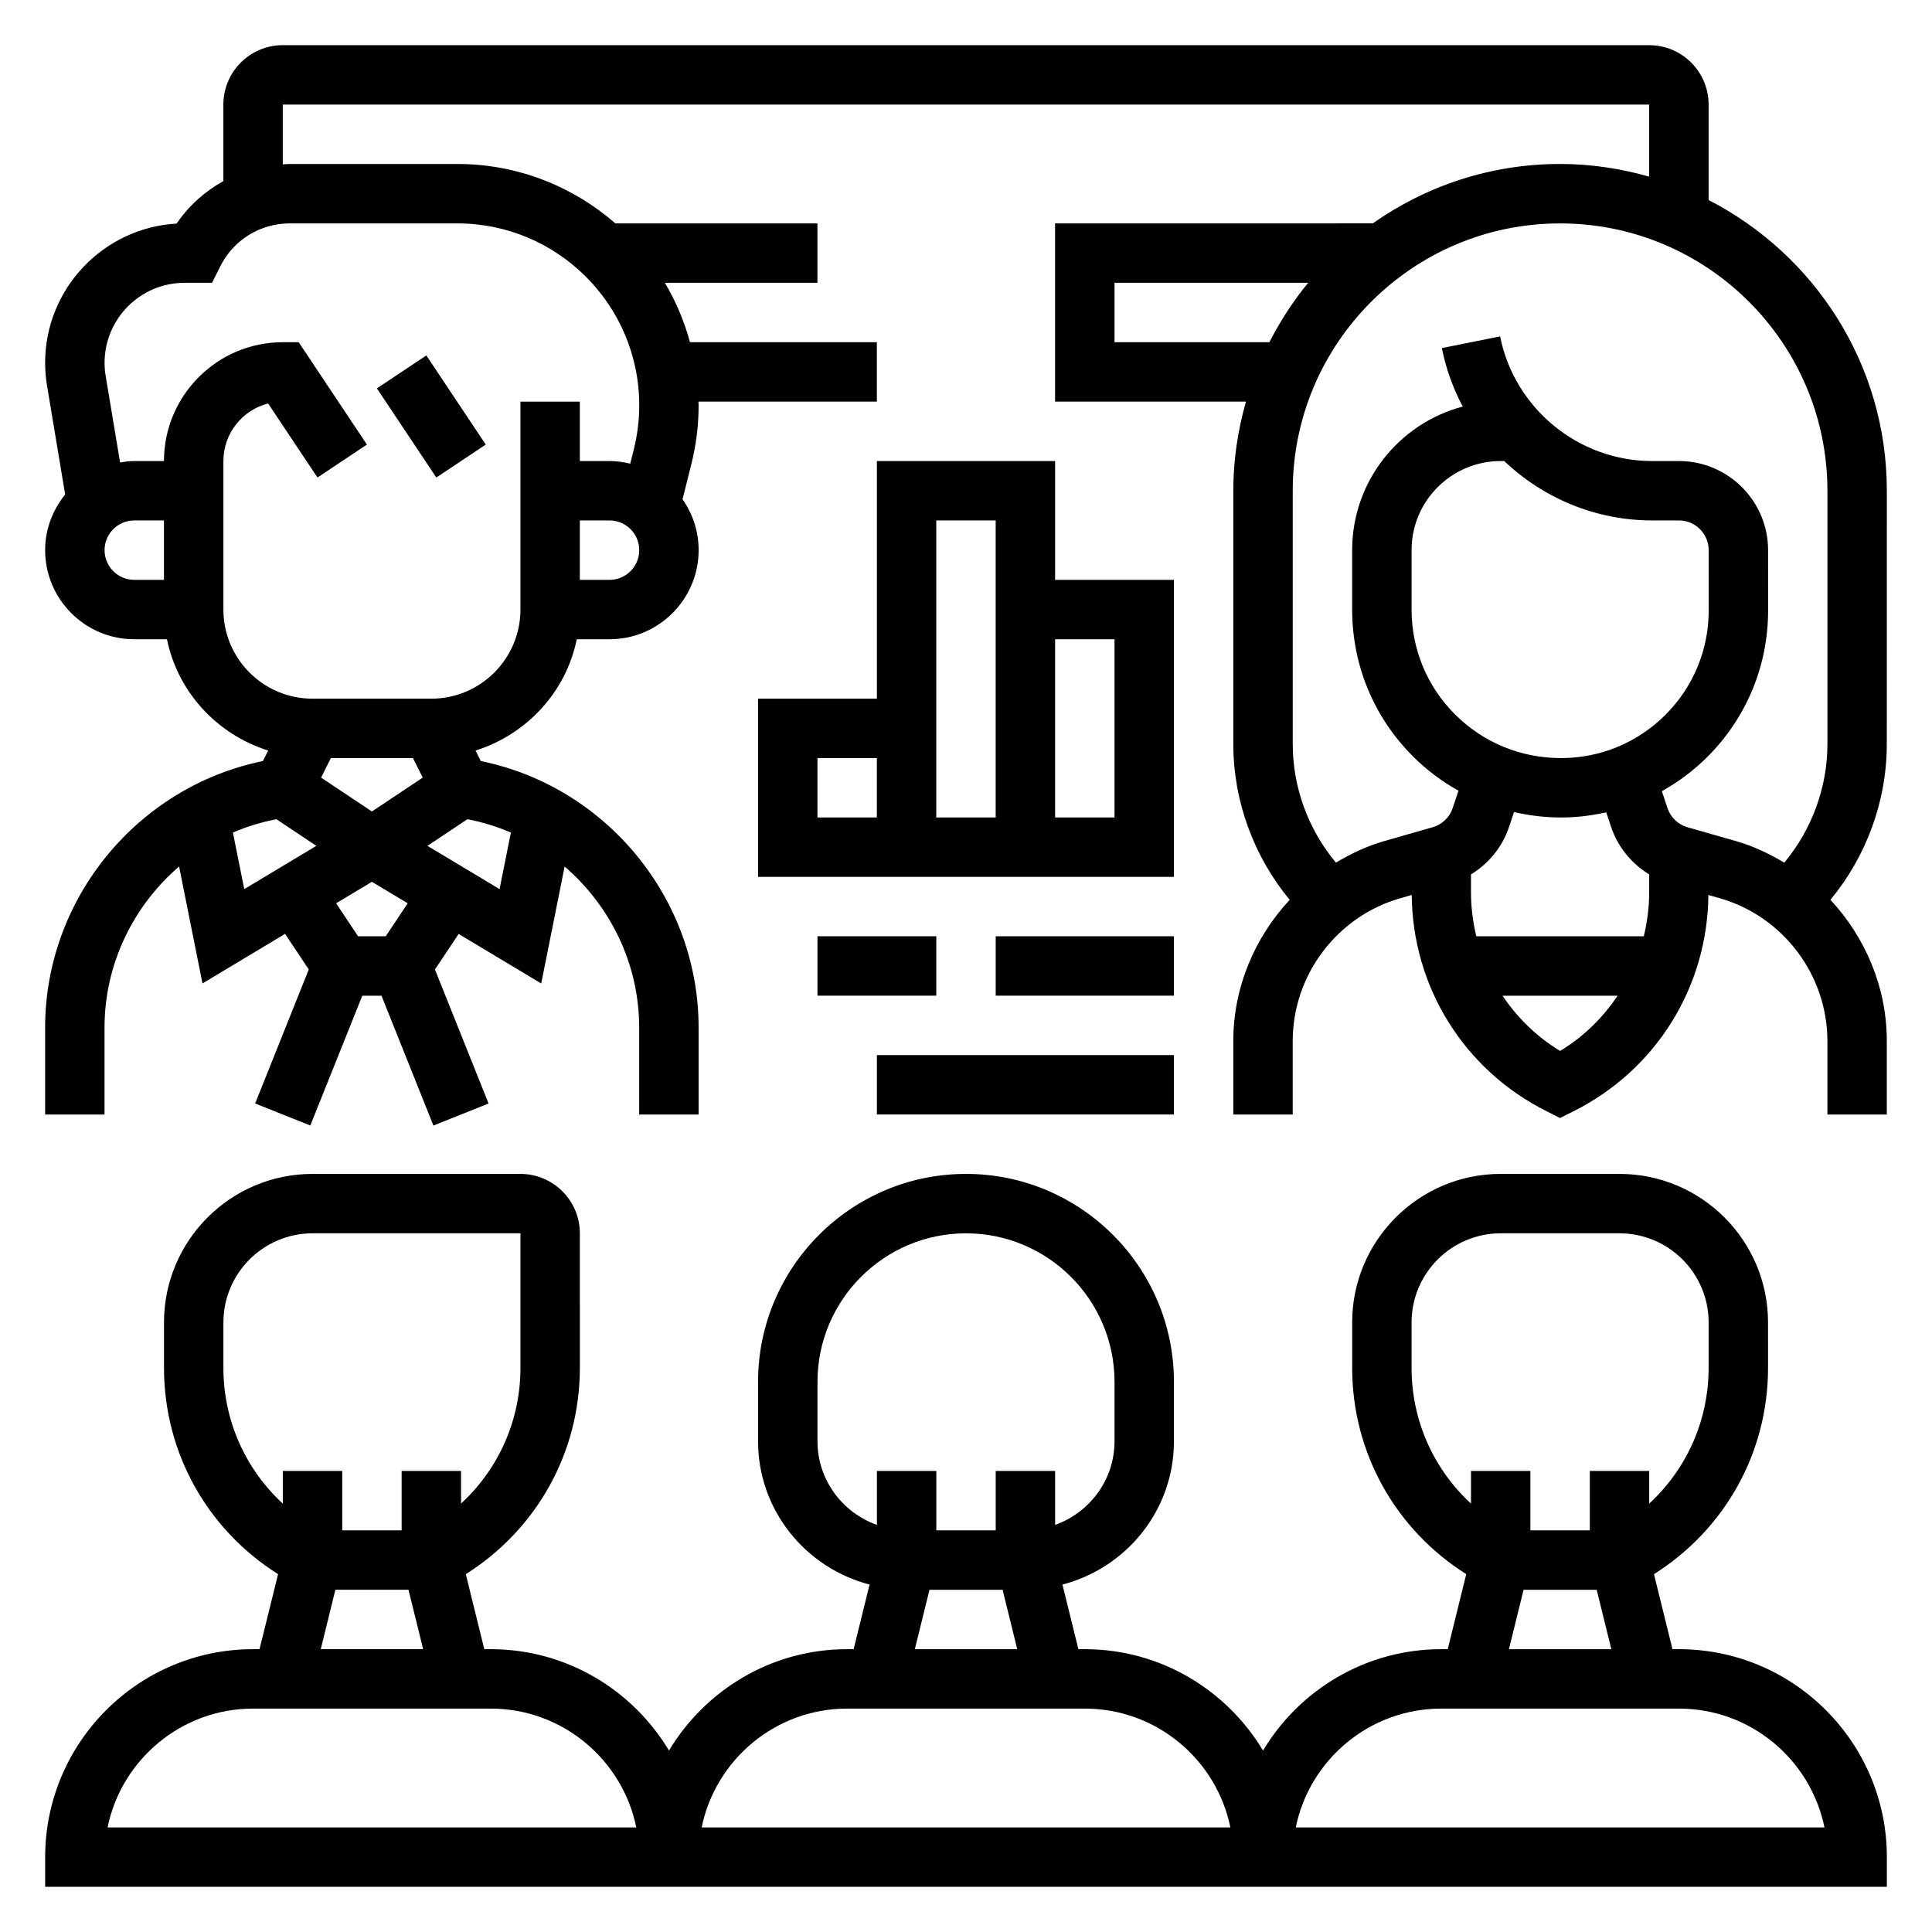
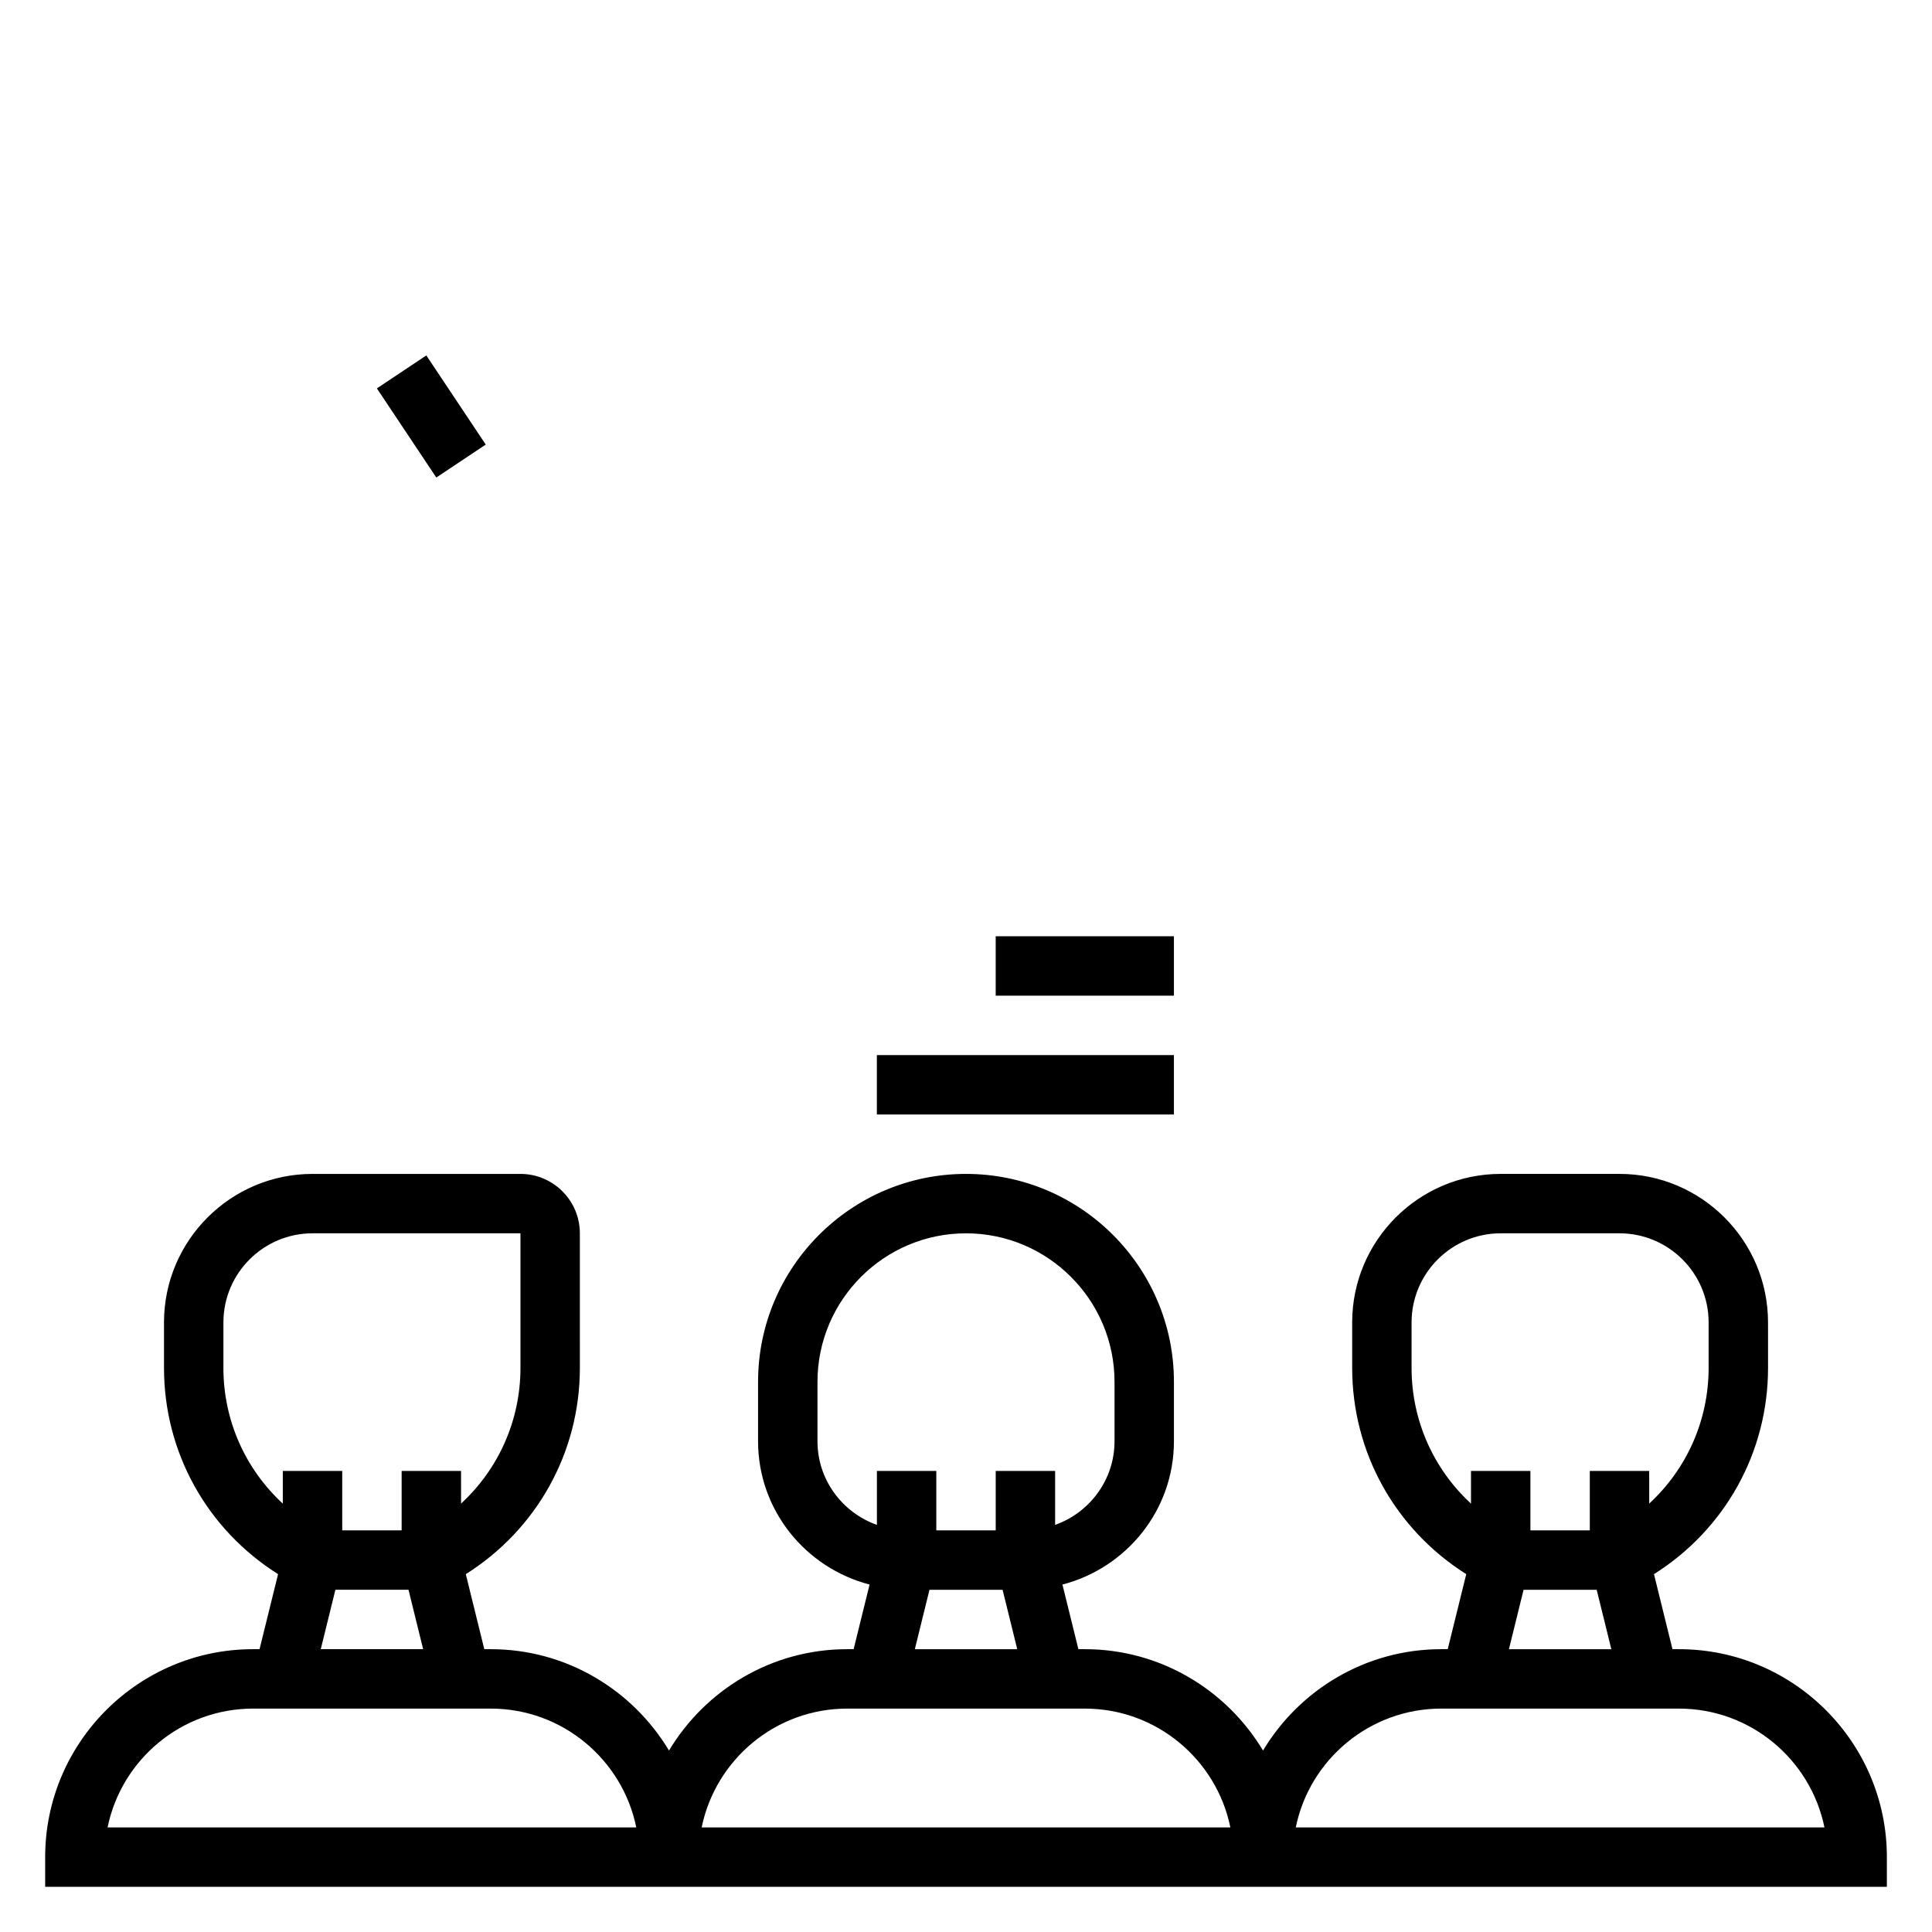
<svg xmlns="http://www.w3.org/2000/svg" fill="#000000" width="800px" height="800px" version="1.1" viewBox="144 144 512 512">
  <g>
    <path d="m588.93 581.05h-1.707l-4.902-19.883c18.742-11.816 30.23-32.156 30.23-54.68l-0.004-12.031c0-21.703-17.656-39.359-39.359-39.359h-31.488c-21.703 0-39.359 17.656-39.359 39.359v12.027c0 22.516 11.484 42.855 30.23 54.68l-4.906 19.887h-1.711c-20.059 0-37.598 10.801-47.238 26.859-9.645-16.059-27.176-26.859-47.223-26.859h-1.707l-4.227-17.129c16.938-4.394 29.547-19.68 29.547-37.977v-15.742c0-30.379-24.719-55.105-55.105-55.105-30.387 0-55.105 24.727-55.105 55.105v15.742c0 18.293 12.609 33.582 29.551 37.977l-4.223 17.129h-1.707c-20.051 0-37.582 10.801-47.223 26.859-9.645-16.059-27.184-26.859-47.242-26.859h-1.707l-4.902-19.883c18.742-11.816 30.23-32.156 30.23-54.68l-0.004-35.645c0-8.684-7.062-15.742-15.742-15.742h-55.105c-21.703 0-39.359 17.656-39.359 39.359v12.027c0 22.516 11.484 42.855 30.23 54.68l-4.91 19.883h-1.707c-30.387 0-55.105 24.727-55.105 55.105v7.871h488.07v-7.871c0-30.379-24.719-55.105-55.105-55.105zm-70.848-74.562v-12.031c0-13.02 10.598-23.617 23.617-23.617h31.488c13.02 0 23.617 10.598 23.617 23.617v12.027c0 13.973-5.84 26.844-15.742 35.977l-0.004-8.641h-15.742v15.742h-15.742v-15.742h-15.742v8.652c-9.91-9.133-15.75-22.012-15.75-35.984zm29.68 58.82h19.375l3.883 15.742h-27.137zm-187.12-39.363v-15.742c0-21.703 17.656-39.359 39.359-39.359s39.359 17.656 39.359 39.359v15.742c0 10.25-6.606 18.91-15.742 22.168v-14.293h-15.742v15.742h-15.742v-15.742h-15.742v14.297c-9.145-3.262-15.75-11.922-15.75-22.172zm29.68 39.363h19.375l3.883 15.742h-27.137zm-21.805 31.488h62.977c19.004 0 34.906 13.547 38.566 31.488h-140.11c3.66-17.941 19.562-31.488 38.566-31.488zm-165.31-90.309v-12.031c0-13.02 10.598-23.617 23.617-23.617h55.105v35.645c0 13.973-5.84 26.844-15.742 35.977l-0.004-8.641h-15.742v15.742h-15.742v-15.742h-15.75v8.652c-9.902-9.133-15.742-22.012-15.742-35.984zm29.676 58.82h19.375l3.883 15.742h-27.137zm-60.371 62.977c3.652-17.941 19.555-31.488 38.566-31.488h62.977c19.012 0 34.914 13.547 38.566 31.488zm314.88 0c3.652-17.941 19.562-31.488 38.566-31.488h62.977c19.012 0 34.914 13.547 38.566 31.488z" />
-     <path d="m644.03 274.05c0-33.566-19.238-62.668-47.23-77.035v-25.301c0-8.684-7.062-15.742-15.742-15.742l-362.12-0.004c-8.684 0-15.742 7.062-15.742 15.746v20.285c-4.894 2.707-9.164 6.519-12.398 11.258-19.398 1.102-34.836 17.23-34.836 36.895 0 2.039 0.164 4.07 0.504 6.07l4.801 28.828c-3.266 4.062-5.305 9.145-5.305 14.742 0 13.02 10.598 23.617 23.617 23.617h8.668c2.867 14.059 13.32 25.238 26.82 29.496l-1.395 2.785c-33.18 6.766-57.711 36.41-57.711 70.613v23.059h15.742v-23.059c0-16.848 7.644-32.242 19.758-42.676l6.203 30.992 21.883-13.129 6.281 9.422-14.211 35.52 14.617 5.84 13.777-34.398h5.086l13.762 34.41 14.617-5.84-14.211-35.52 6.281-9.422 21.883 13.129 6.203-30.992c12.121 10.43 19.758 25.828 19.758 42.676l0.004 23.047h15.742v-23.059c0-34.211-24.527-63.852-57.711-70.613l-1.395-2.785c13.5-4.258 23.953-15.445 26.82-29.496h8.68c13.02 0 23.617-10.598 23.617-23.617 0-5.016-1.59-9.645-4.266-13.469l2.348-9.406c1.27-5.062 1.914-10.281 1.914-15.516 0-0.332-0.047-0.645-0.047-0.969h47.281v-15.742h-49.523c-1.52-5.59-3.762-10.871-6.652-15.742l40.43-0.004v-15.742h-53.547c-11.234-9.777-25.859-15.742-41.887-15.742l-44.402-0.004c-0.629 0-1.238 0.078-1.859 0.109v-15.852h362.11v19.098c-7.516-2.133-15.422-3.356-23.617-3.356-18.469 0-35.559 5.856-49.633 15.742l-84.191 0.004v47.23h50.586c-2.133 7.519-3.352 15.422-3.352 23.617v67.133c0 15.105 5.398 29.734 14.934 41.289-9.266 9.98-14.934 23.191-14.934 37.406v19.484h15.742v-19.484c0-17.484 11.738-33.039 28.543-37.84l2.992-0.859c0.234 24.449 13.887 46.391 35.793 57.34l3.519 1.773 3.519-1.762c21.906-10.957 35.559-32.891 35.793-57.34l2.992 0.852c16.809 4.797 28.547 20.359 28.547 37.836v19.484h15.742v-19.484c0-14.227-5.668-27.434-14.934-37.414 9.535-11.551 14.934-26.176 14.934-41.281zm-472.32 15.742c0-4.344 3.535-7.871 7.871-7.871h7.871v15.742l-7.871 0.004c-4.336 0-7.871-3.527-7.871-7.875zm81.727 55.105 2.59 5.18-13.469 8.973-13.469-8.973 2.59-5.18zm-47.711 19.742c3.644-1.59 7.512-2.754 11.516-3.543l10.598 7.062-19.113 11.469zm40.492 27.488h-7.32l-5.824-8.746 9.484-5.691 9.484 5.691zm33.172-27.488-3 14.988-19.113-11.469 10.598-7.062c4.008 0.789 7.871 1.961 11.516 3.543zm26.145-66.973h-7.871v-15.742h7.871c4.336 0 7.871 3.527 7.871 7.871s-3.535 7.871-7.871 7.871zm-40.328-94.465c26.574 0 48.199 21.625 48.199 48.199 0 3.945-0.488 7.879-1.441 11.691l-0.945 3.785c-1.77-0.418-3.59-0.699-5.484-0.699h-7.871v-15.742h-15.742v55.105c0 13.02-10.598 23.617-23.617 23.617h-31.488c-13.02 0-23.617-10.598-23.617-23.617v-39.359c0-7.344 5.047-13.523 11.855-15.258l13.082 19.625 13.098-8.73-18.082-27.129h-4.211c-17.367 0-31.488 14.121-31.488 31.488h-7.871c-1.289 0-2.535 0.18-3.762 0.379l-3.816-22.922c-0.199-1.152-0.293-2.32-0.293-3.484 0-11.688 9.508-21.207 21.207-21.207h7.273l2.172-4.352c3.519-7.023 10.582-11.391 18.438-11.391zm174.15 31.488v-15.746h51.332c-3.992 4.824-7.406 10.125-10.289 15.742zm118.32 110.21h-0.008c-10.621 0-20.578-4.102-28.039-11.539-7.445-7.422-11.547-17.312-11.547-27.836v-15.75c-0.004-13.008 10.594-23.594 23.613-23.594h0.945c10.305 9.809 24.207 15.742 39.203 15.742h7.102c4.336 0 7.871 3.527 7.871 7.871l0.008 15.934c0.008 10.453-4.062 20.285-11.453 27.695-7.402 7.391-17.234 11.477-27.695 11.477zm-0.016 15.742h0.016c4.094 0 8.102-0.496 11.996-1.363l1.281 3.832c1.777 5.344 5.406 9.738 10.094 12.617v4.809c0 3.977-0.527 7.848-1.426 11.586h-44.391c-0.879-3.731-1.406-7.602-1.406-11.578v-4.816c4.684-2.875 8.32-7.266 10.094-12.602l1.309-3.922c4.035 0.918 8.191 1.438 12.434 1.438zm-0.223 61.867c-6.219-3.762-11.328-8.809-15.25-14.633h30.496c-3.918 5.832-9.027 10.879-15.246 14.633zm33.766-59.277c-2.504-0.723-4.481-2.621-5.305-5.086l-1.488-4.473c4.367-2.449 8.453-5.481 12.09-9.117 10.367-10.375 16.074-24.168 16.066-38.84l-0.008-15.926c0-13.02-10.605-23.609-23.617-23.609h-7.102c-19.516 0-36.465-13.895-40.297-33.031l-15.438 3.094c1.102 5.519 2.992 10.715 5.543 15.5-16.852 4.438-29.312 19.812-29.312 38.027v15.75c0 14.738 5.738 28.59 16.176 38.988 3.613 3.606 7.668 6.606 12.004 9.035l-1.535 4.598c-0.82 2.465-2.801 4.359-5.297 5.078l-12.863 3.676c-4.59 1.316-8.809 3.336-12.793 5.707-7.305-8.762-11.438-19.91-11.438-31.418v-67.133c0-39.07 31.789-70.848 70.848-70.848 39.062 0 70.848 31.781 70.848 70.848v67.133c0 11.5-4.133 22.648-11.43 31.426-3.984-2.371-8.203-4.402-12.793-5.707z" />
    <path d="m243.88 246.93 13.102-8.734 15.746 23.621-13.102 8.734z" />
-     <path d="m376.38 266.18v62.977h-31.488v47.23h110.21v-78.719h-31.488v-31.488zm31.488 15.742v78.719h-15.742l-0.004-78.719zm-47.234 62.977h15.742v15.742h-15.742zm78.723-31.488v47.23h-15.742v-47.23z" />
-     <path d="m360.64 392.12h31.488v15.742h-31.488z" />
+     <path d="m360.64 392.12h31.488h-31.488z" />
    <path d="m407.87 392.12h47.23v15.742h-47.23z" />
    <path d="m376.38 423.61h78.719v15.742h-78.719z" />
  </g>
</svg>